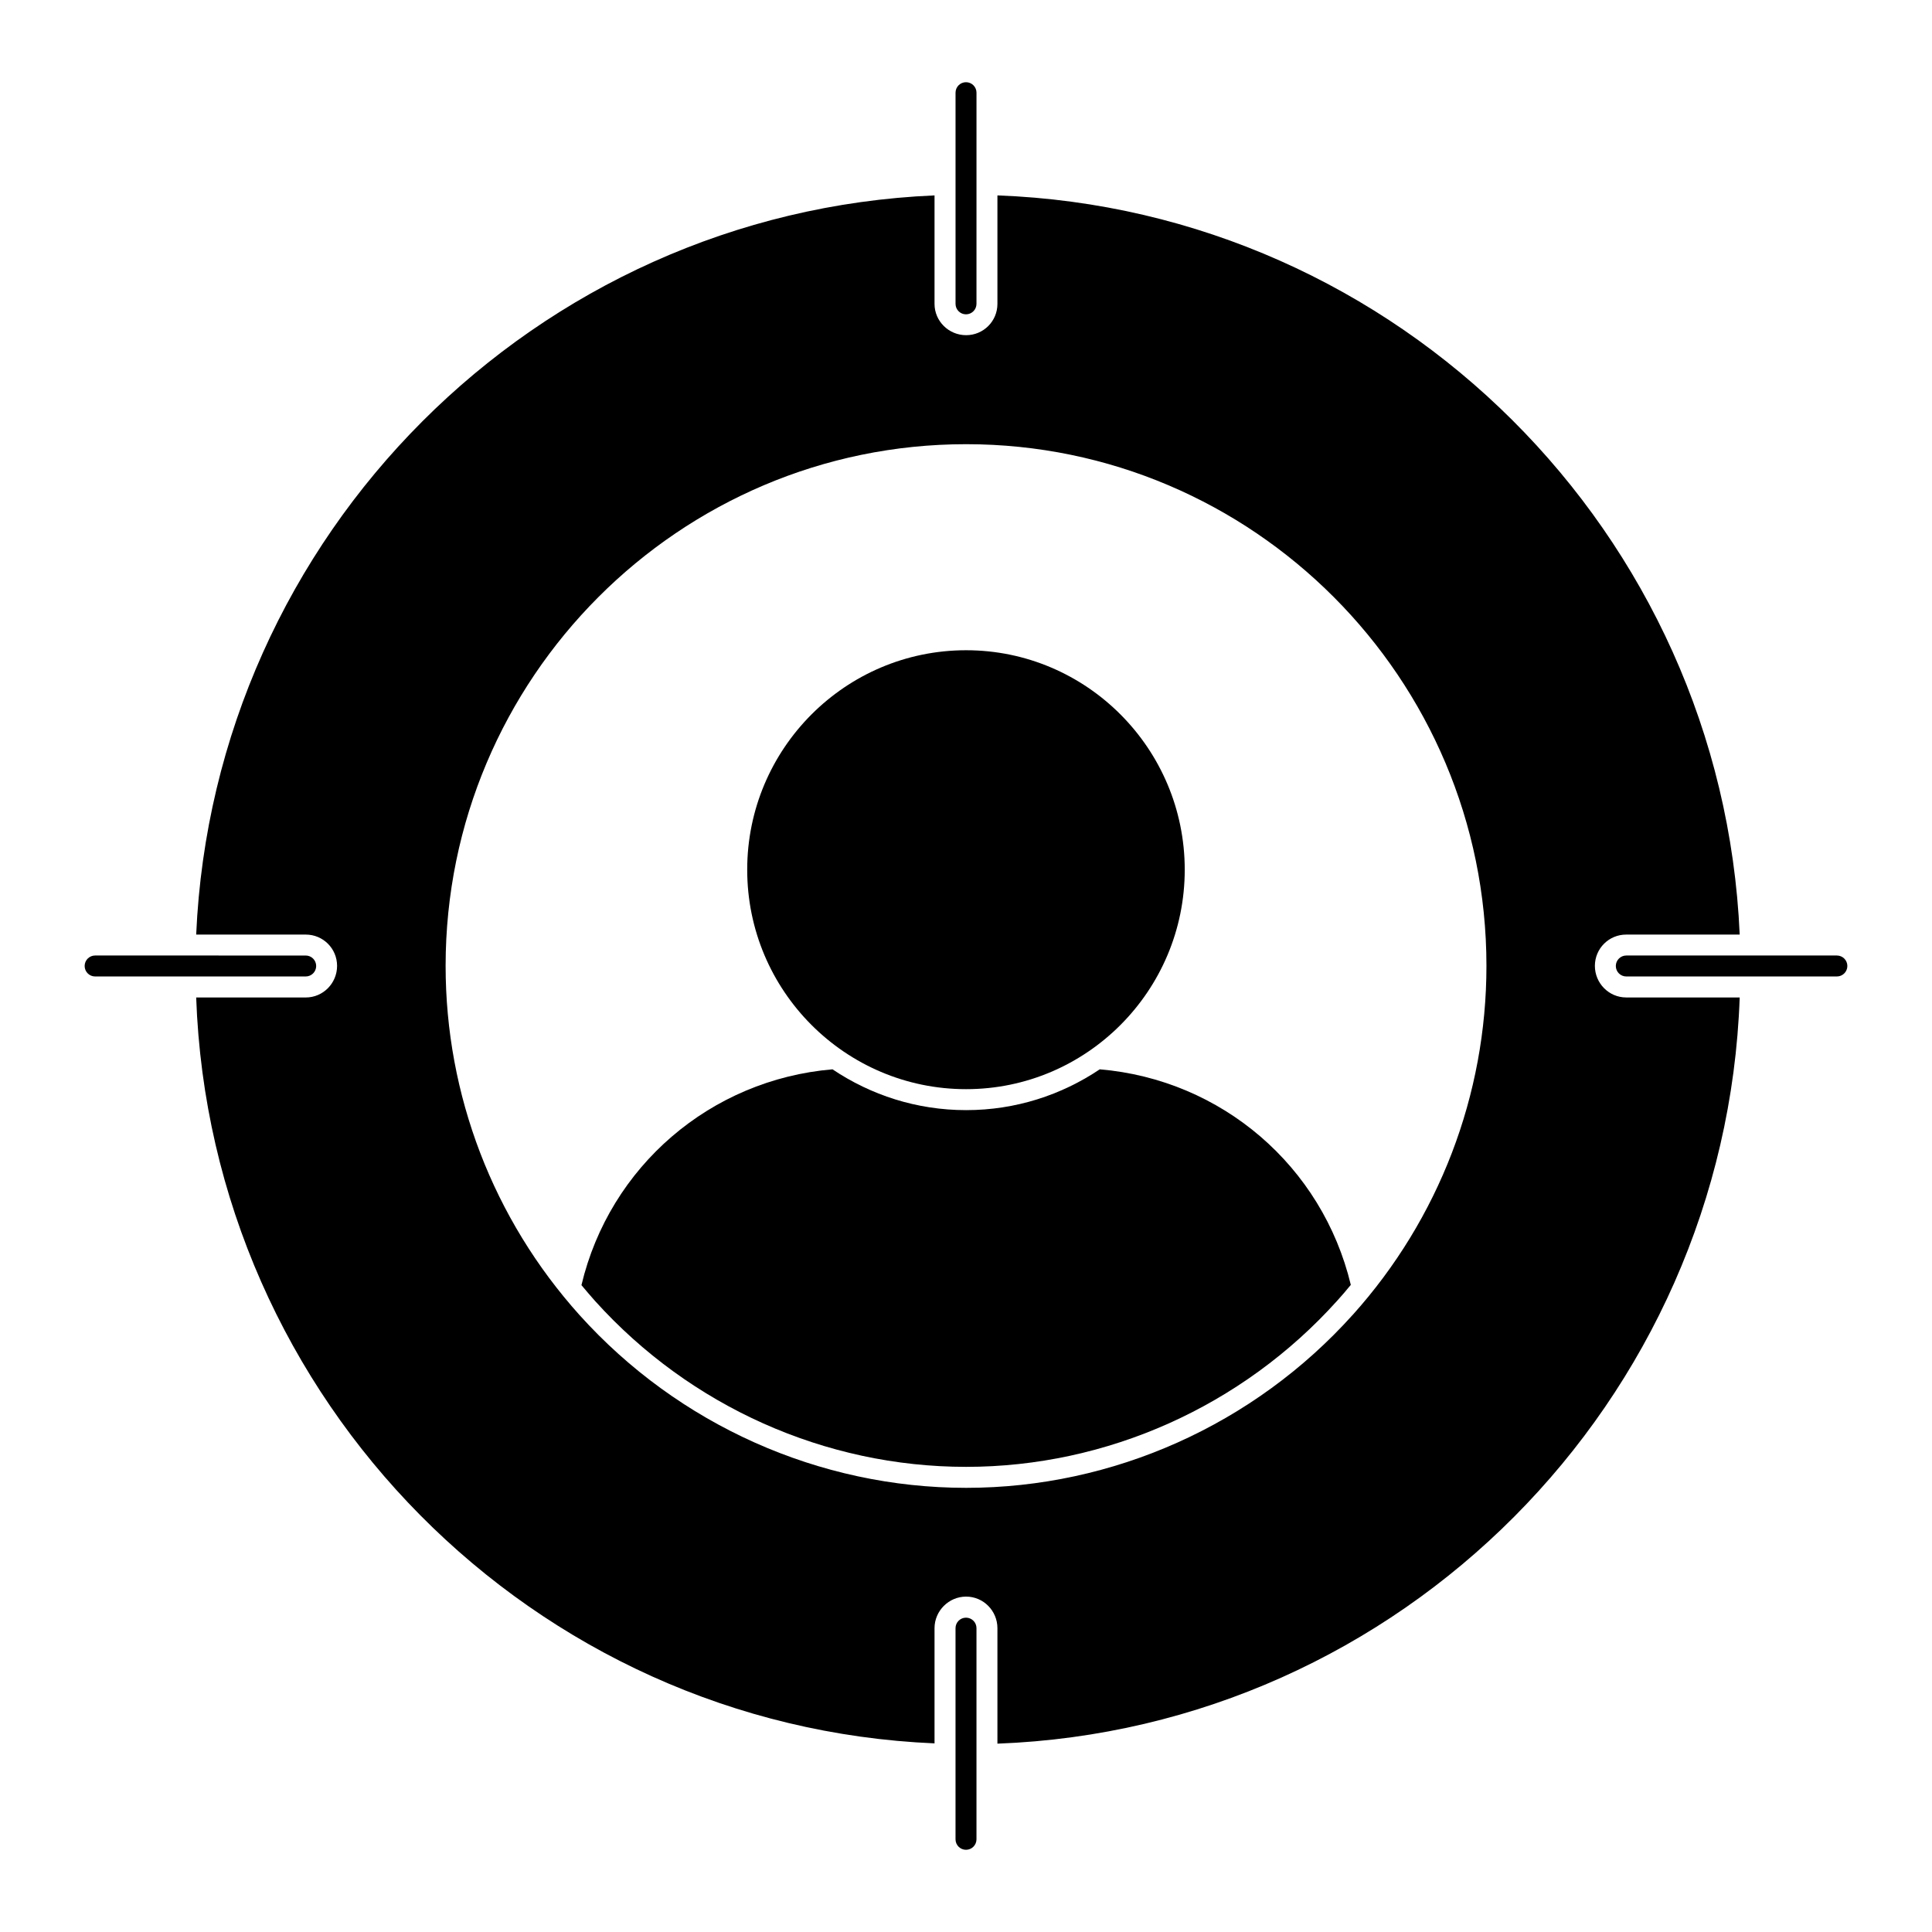
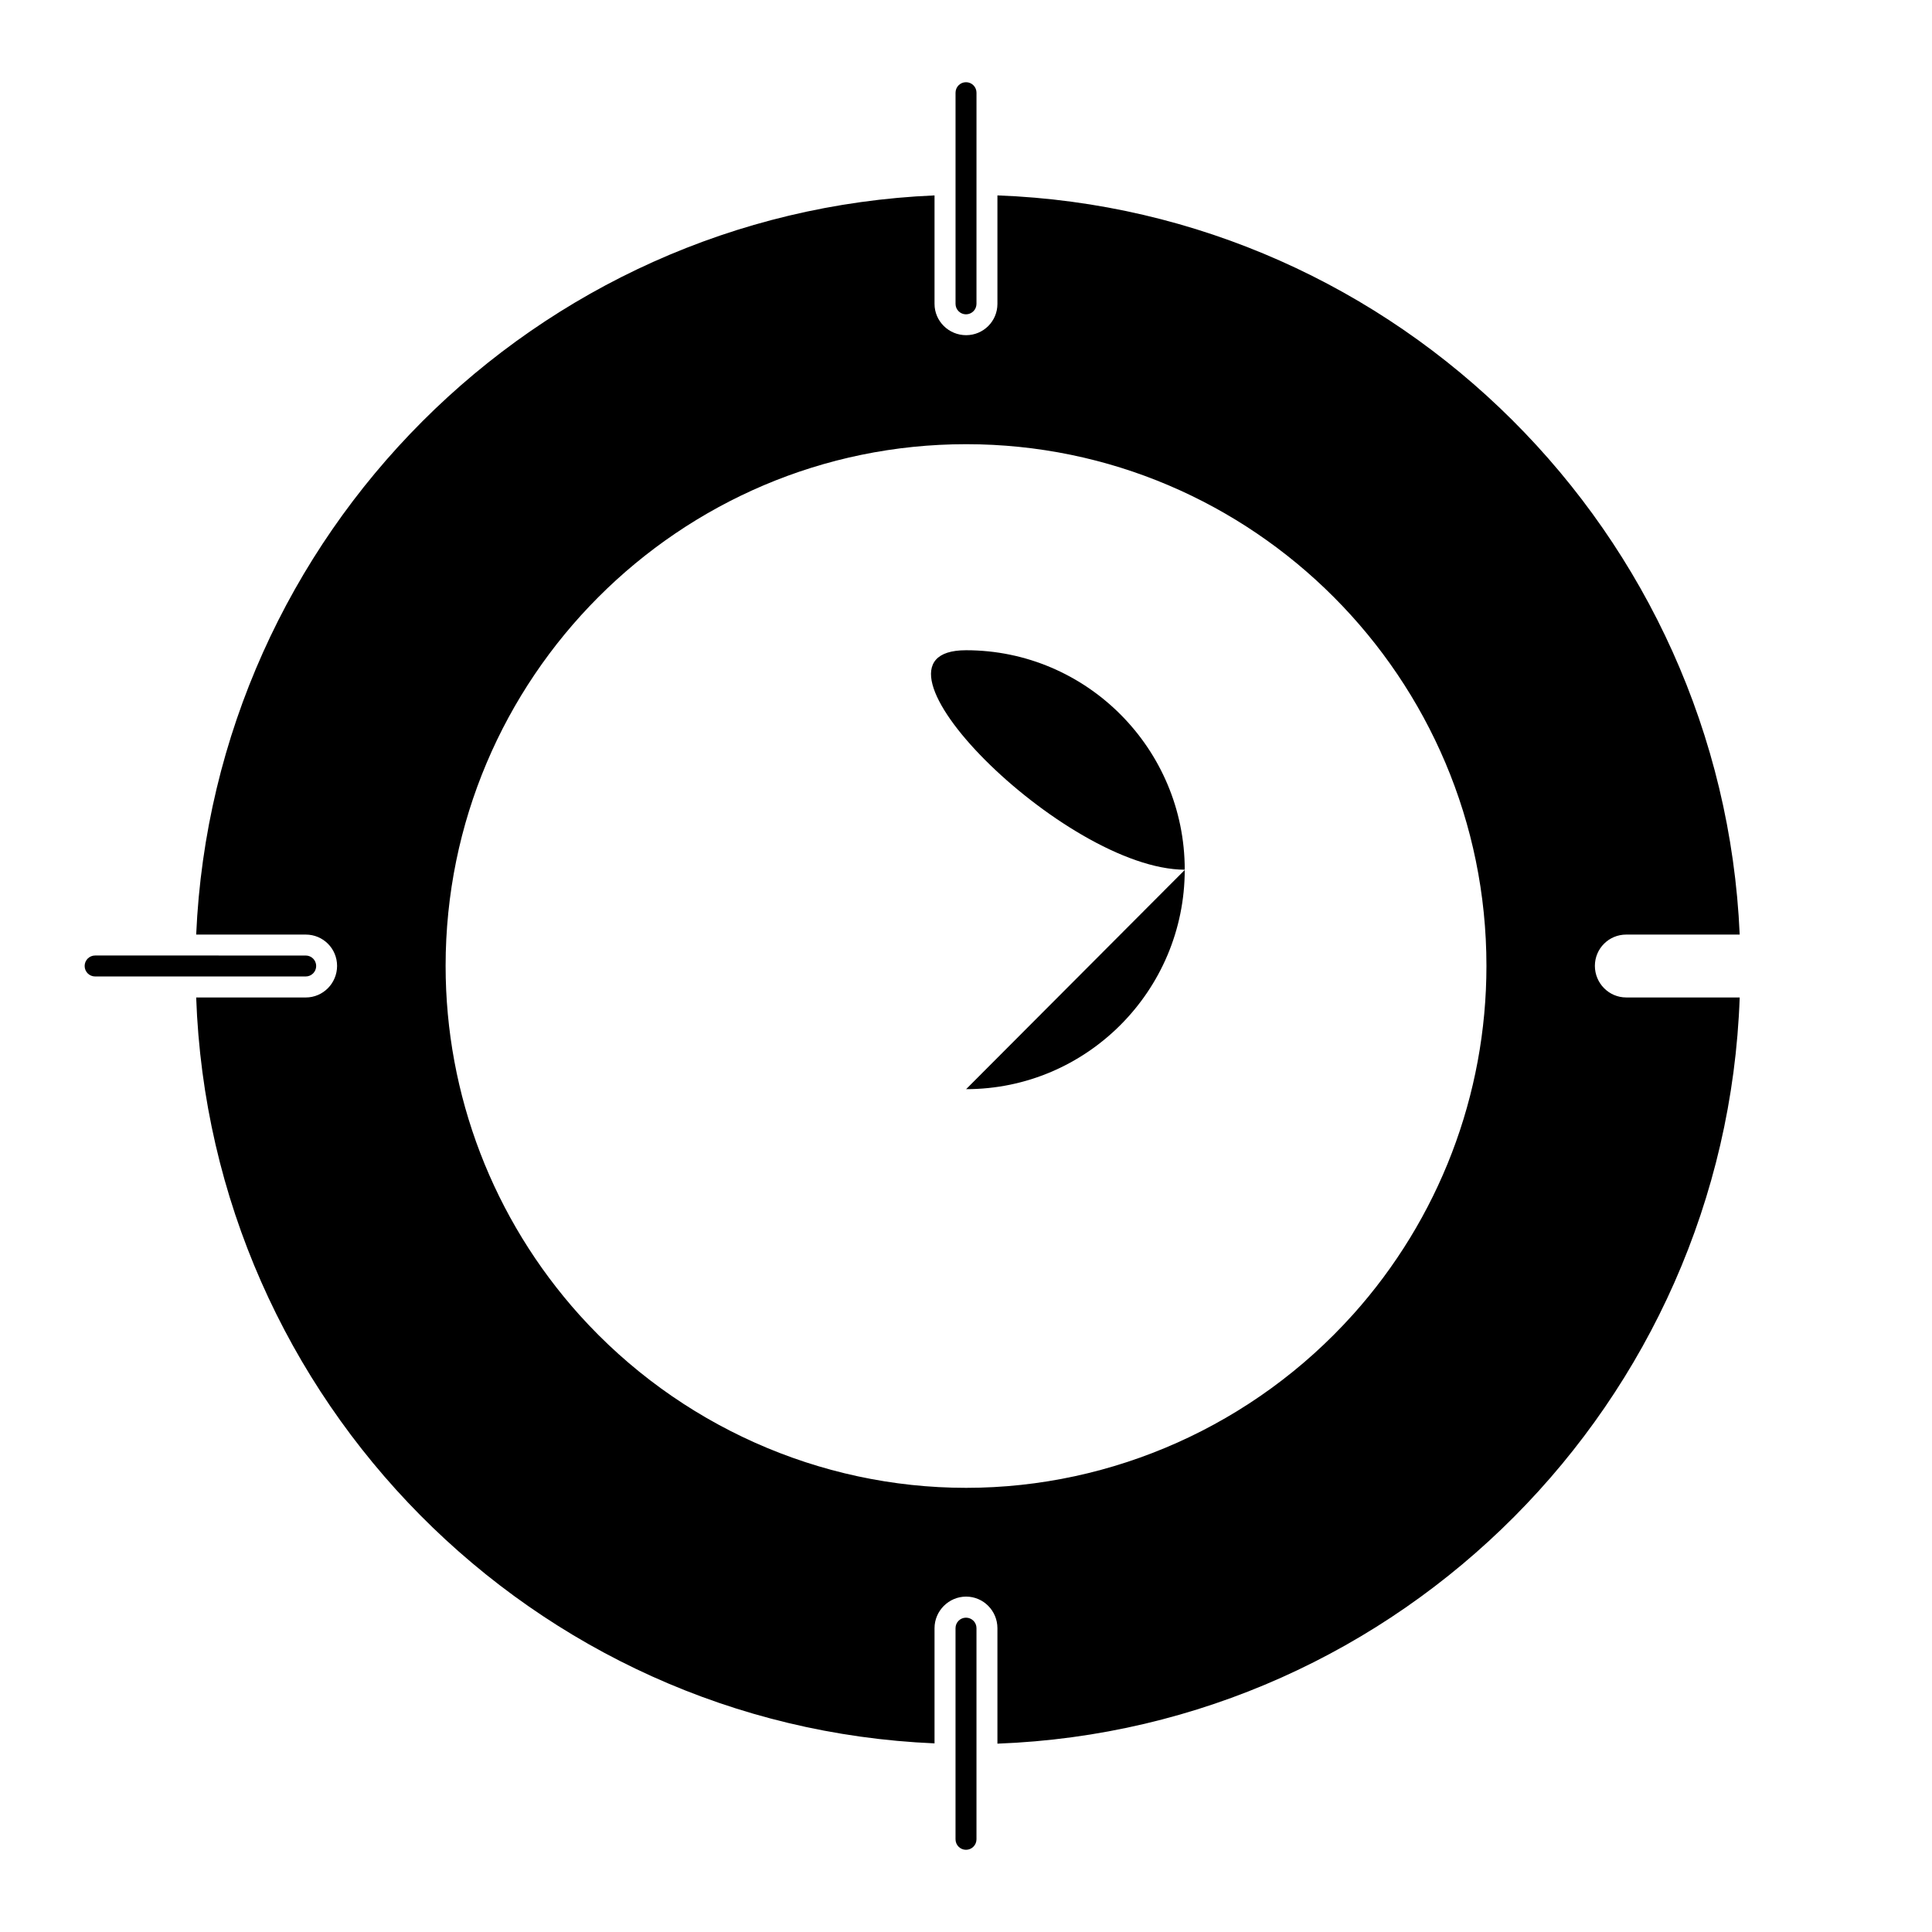
<svg xmlns="http://www.w3.org/2000/svg" fill="#000000" width="800px" height="800px" version="1.1" viewBox="144 144 512 512">
  <g>
    <path d="m400 227.3c1.531 0 2.777-1.246 2.777-2.777l0.004-55.961c0-1.535-1.246-2.777-2.777-2.777-1.535 0-2.777 1.246-2.777 2.777v55.961c-0.004 1.531 1.242 2.777 2.773 2.777" />
    <path d="m400 572.7c-1.535 0-2.777 1.246-2.777 2.777v55.961c0 1.535 1.246 2.777 2.777 2.777s2.777-1.246 2.777-2.777v-55.961c0.004-1.535-1.242-2.777-2.777-2.777" />
-     <path d="m630.79 397.22h-55.805c-1.531 0-2.777 1.246-2.777 2.777 0 1.535 1.246 2.777 2.777 2.777h55.805c1.531 0 2.777-1.246 2.777-2.777s-1.242-2.777-2.777-2.777" />
    <path d="m227.79 400c0-1.535-1.246-2.777-2.777-2.777l-55.805-0.004c-1.535 0-2.777 1.246-2.777 2.777 0 1.535 1.246 2.777 2.777 2.777h55.805c1.531 0.004 2.777-1.242 2.777-2.773" />
    <path d="m566.66 399.97c0-4.594 3.703-8.297 8.297-8.297h30.082c-4.668-106.39-90.535-191.97-196.71-195.89v28.746c0 4.594-3.703 8.297-8.297 8.297s-8.371-3.703-8.371-8.297v-28.746c-105.73 4.519-191 89.871-195.67 195.89h29.043c4.594 0 8.297 3.703 8.297 8.297s-3.703 8.371-8.297 8.371h-29.043c3.777 106.84 89.352 193.15 195.67 197.67v-30.523c0-4.594 3.777-8.371 8.371-8.371s8.297 3.777 8.297 8.371v30.598c106.77-4 192.93-90.535 196.71-197.75h-30.082c-4.59 0-8.297-3.777-8.297-8.371m-64.16 92.465c-26.152 29.117-63.496 45.863-102.46 45.863-38.898 0-76.238-16.672-102.46-45.789-22.895-25.488-35.488-58.309-35.488-92.539 0-76.238 61.938-138.25 137.95-138.25s137.88 62.012 137.88 138.25c0 34.23-12.594 67.051-35.414 92.465" />
-     <path d="m400.03 432.64c31.934 0 57.938-26.078 57.938-58.16s-26.004-58.16-57.938-58.16c-32.008 0-58.012 26.078-58.012 58.16s26.004 58.16 58.012 58.16" />
-     <path d="m435.45 427.38c-10.152 6.816-22.301 10.816-35.414 10.816s-25.266-4-35.414-10.816c-32.305 2.742-59.051 25.711-66.531 57.195 1.188 1.406 2.371 2.816 3.629 4.223 25.191 27.934 60.977 43.934 98.316 43.934s73.199-16.078 98.316-44.008c1.258-1.406 2.445-2.742 3.629-4.223-7.559-31.484-34.23-54.379-66.531-57.121" />
+     <path d="m400.03 432.64c31.934 0 57.938-26.078 57.938-58.16s-26.004-58.16-57.938-58.16s26.004 58.16 58.012 58.16" />
  </g>
</svg>